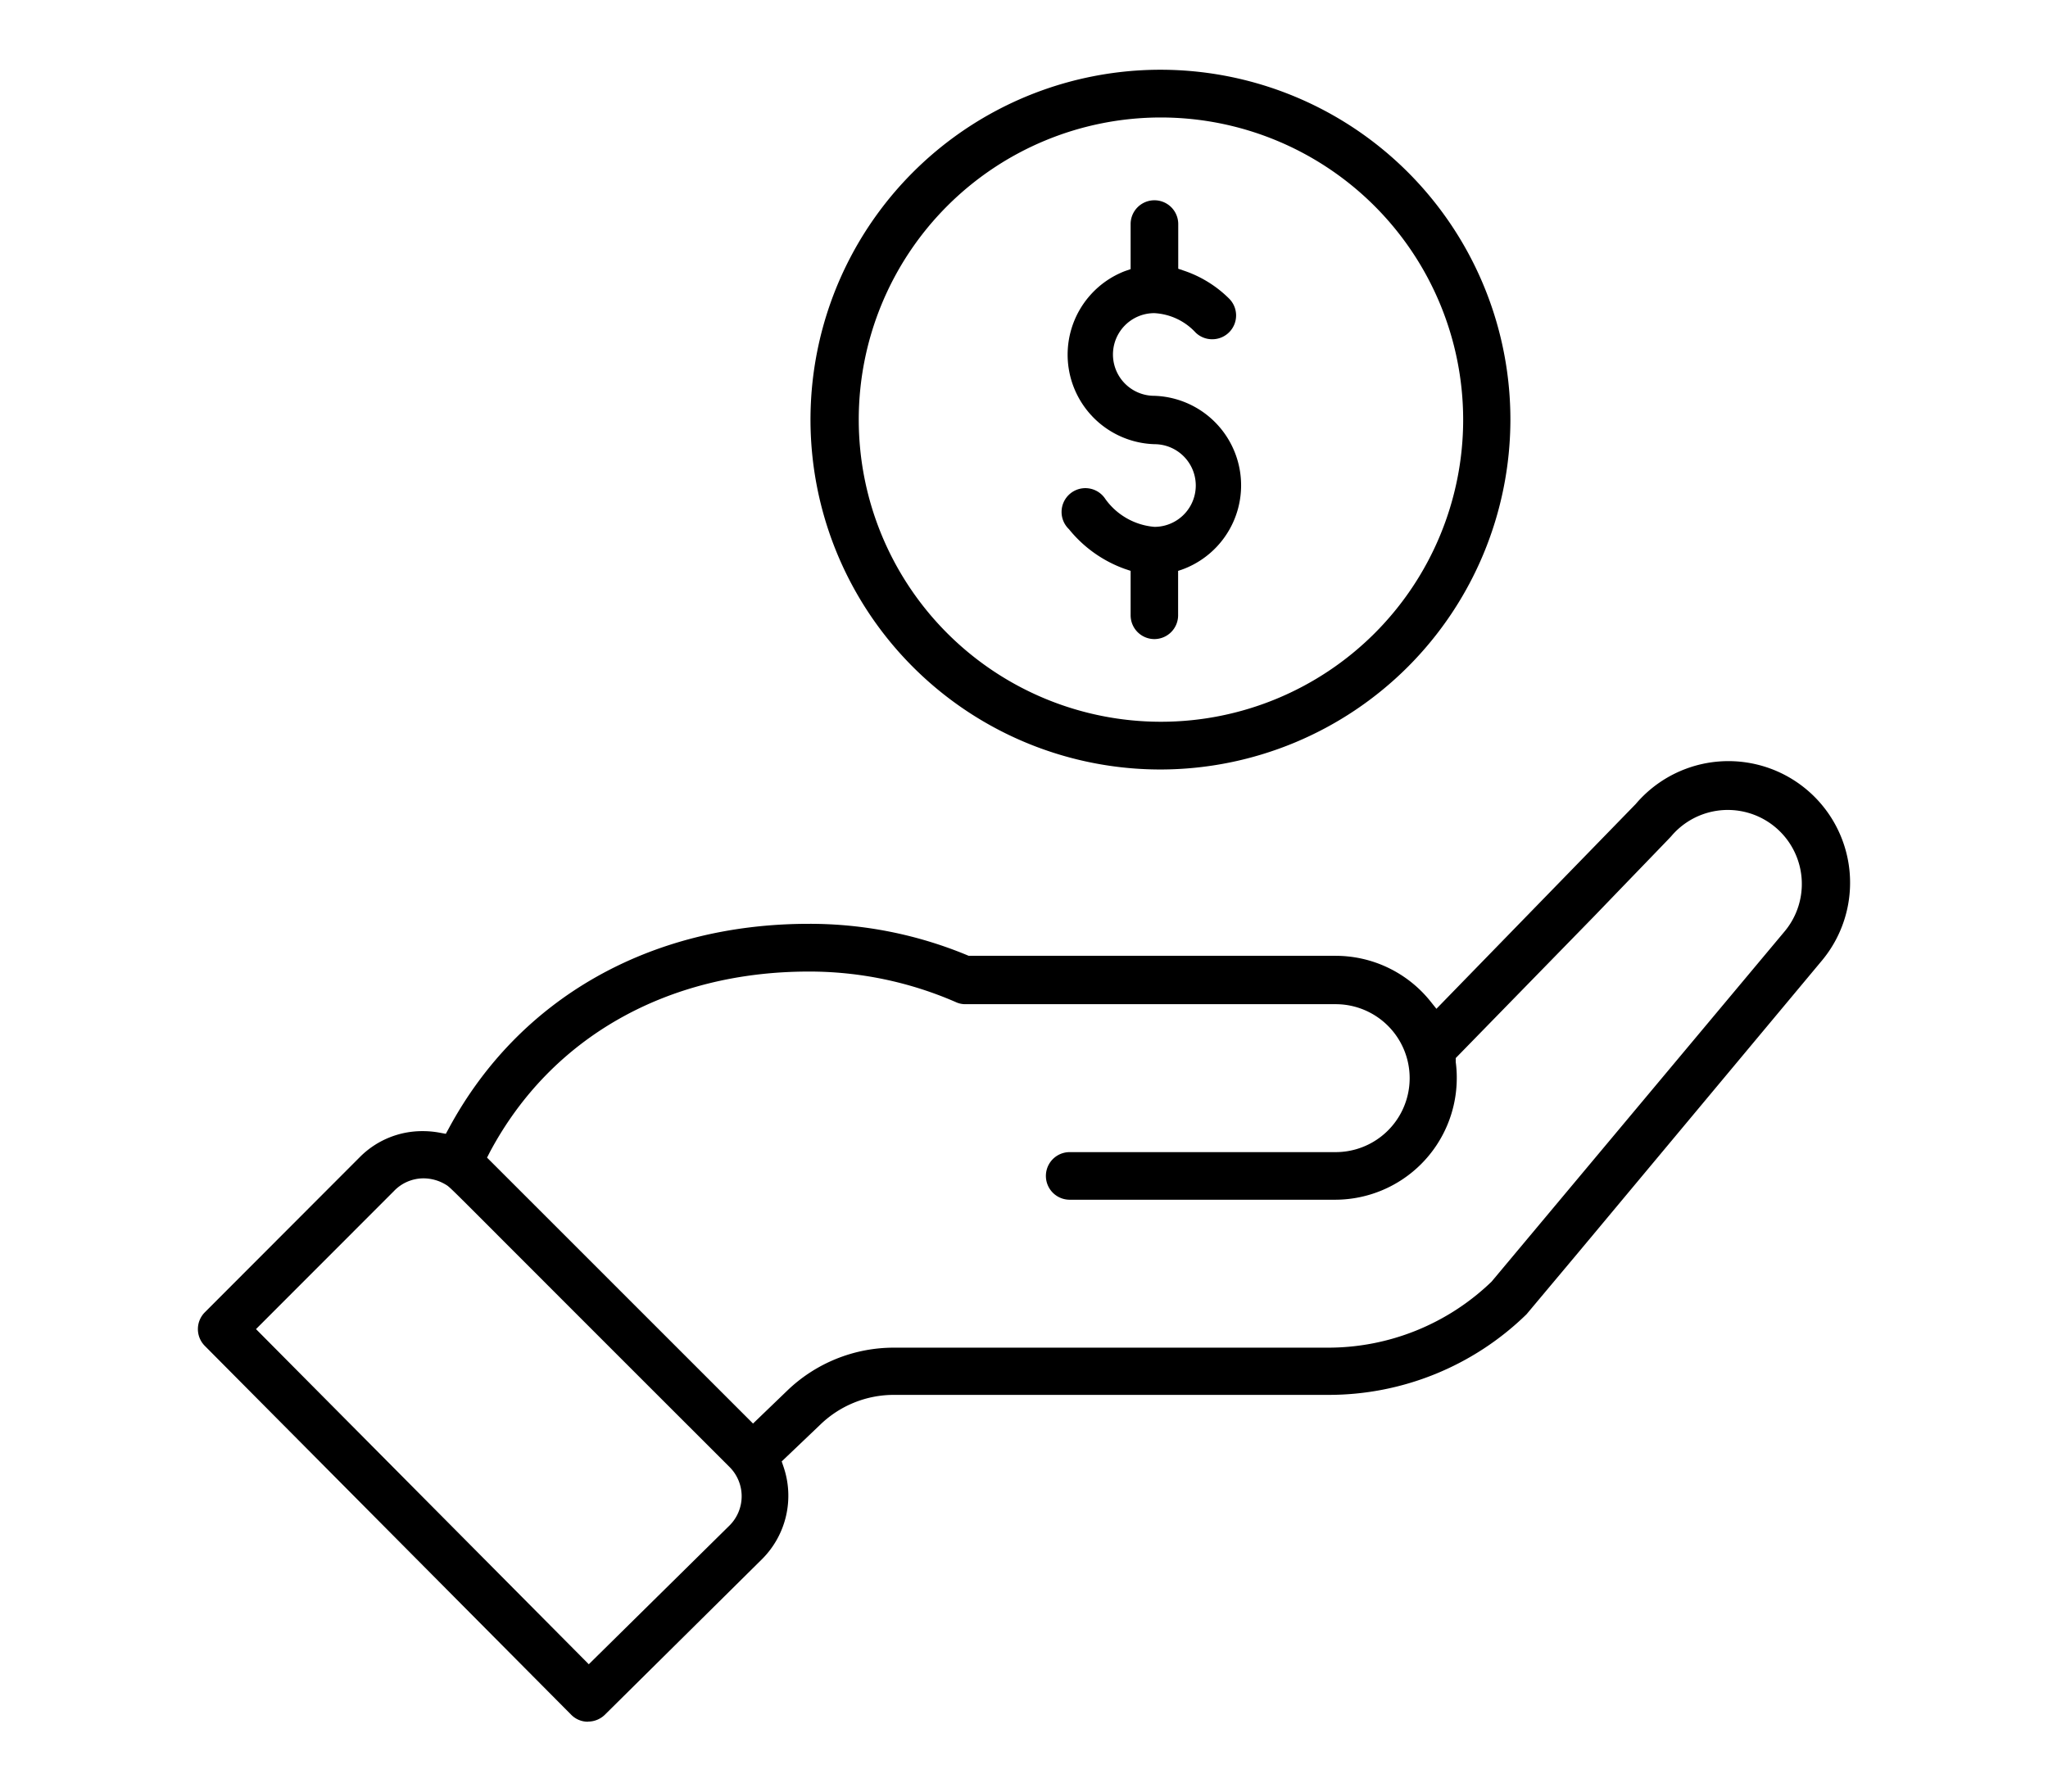
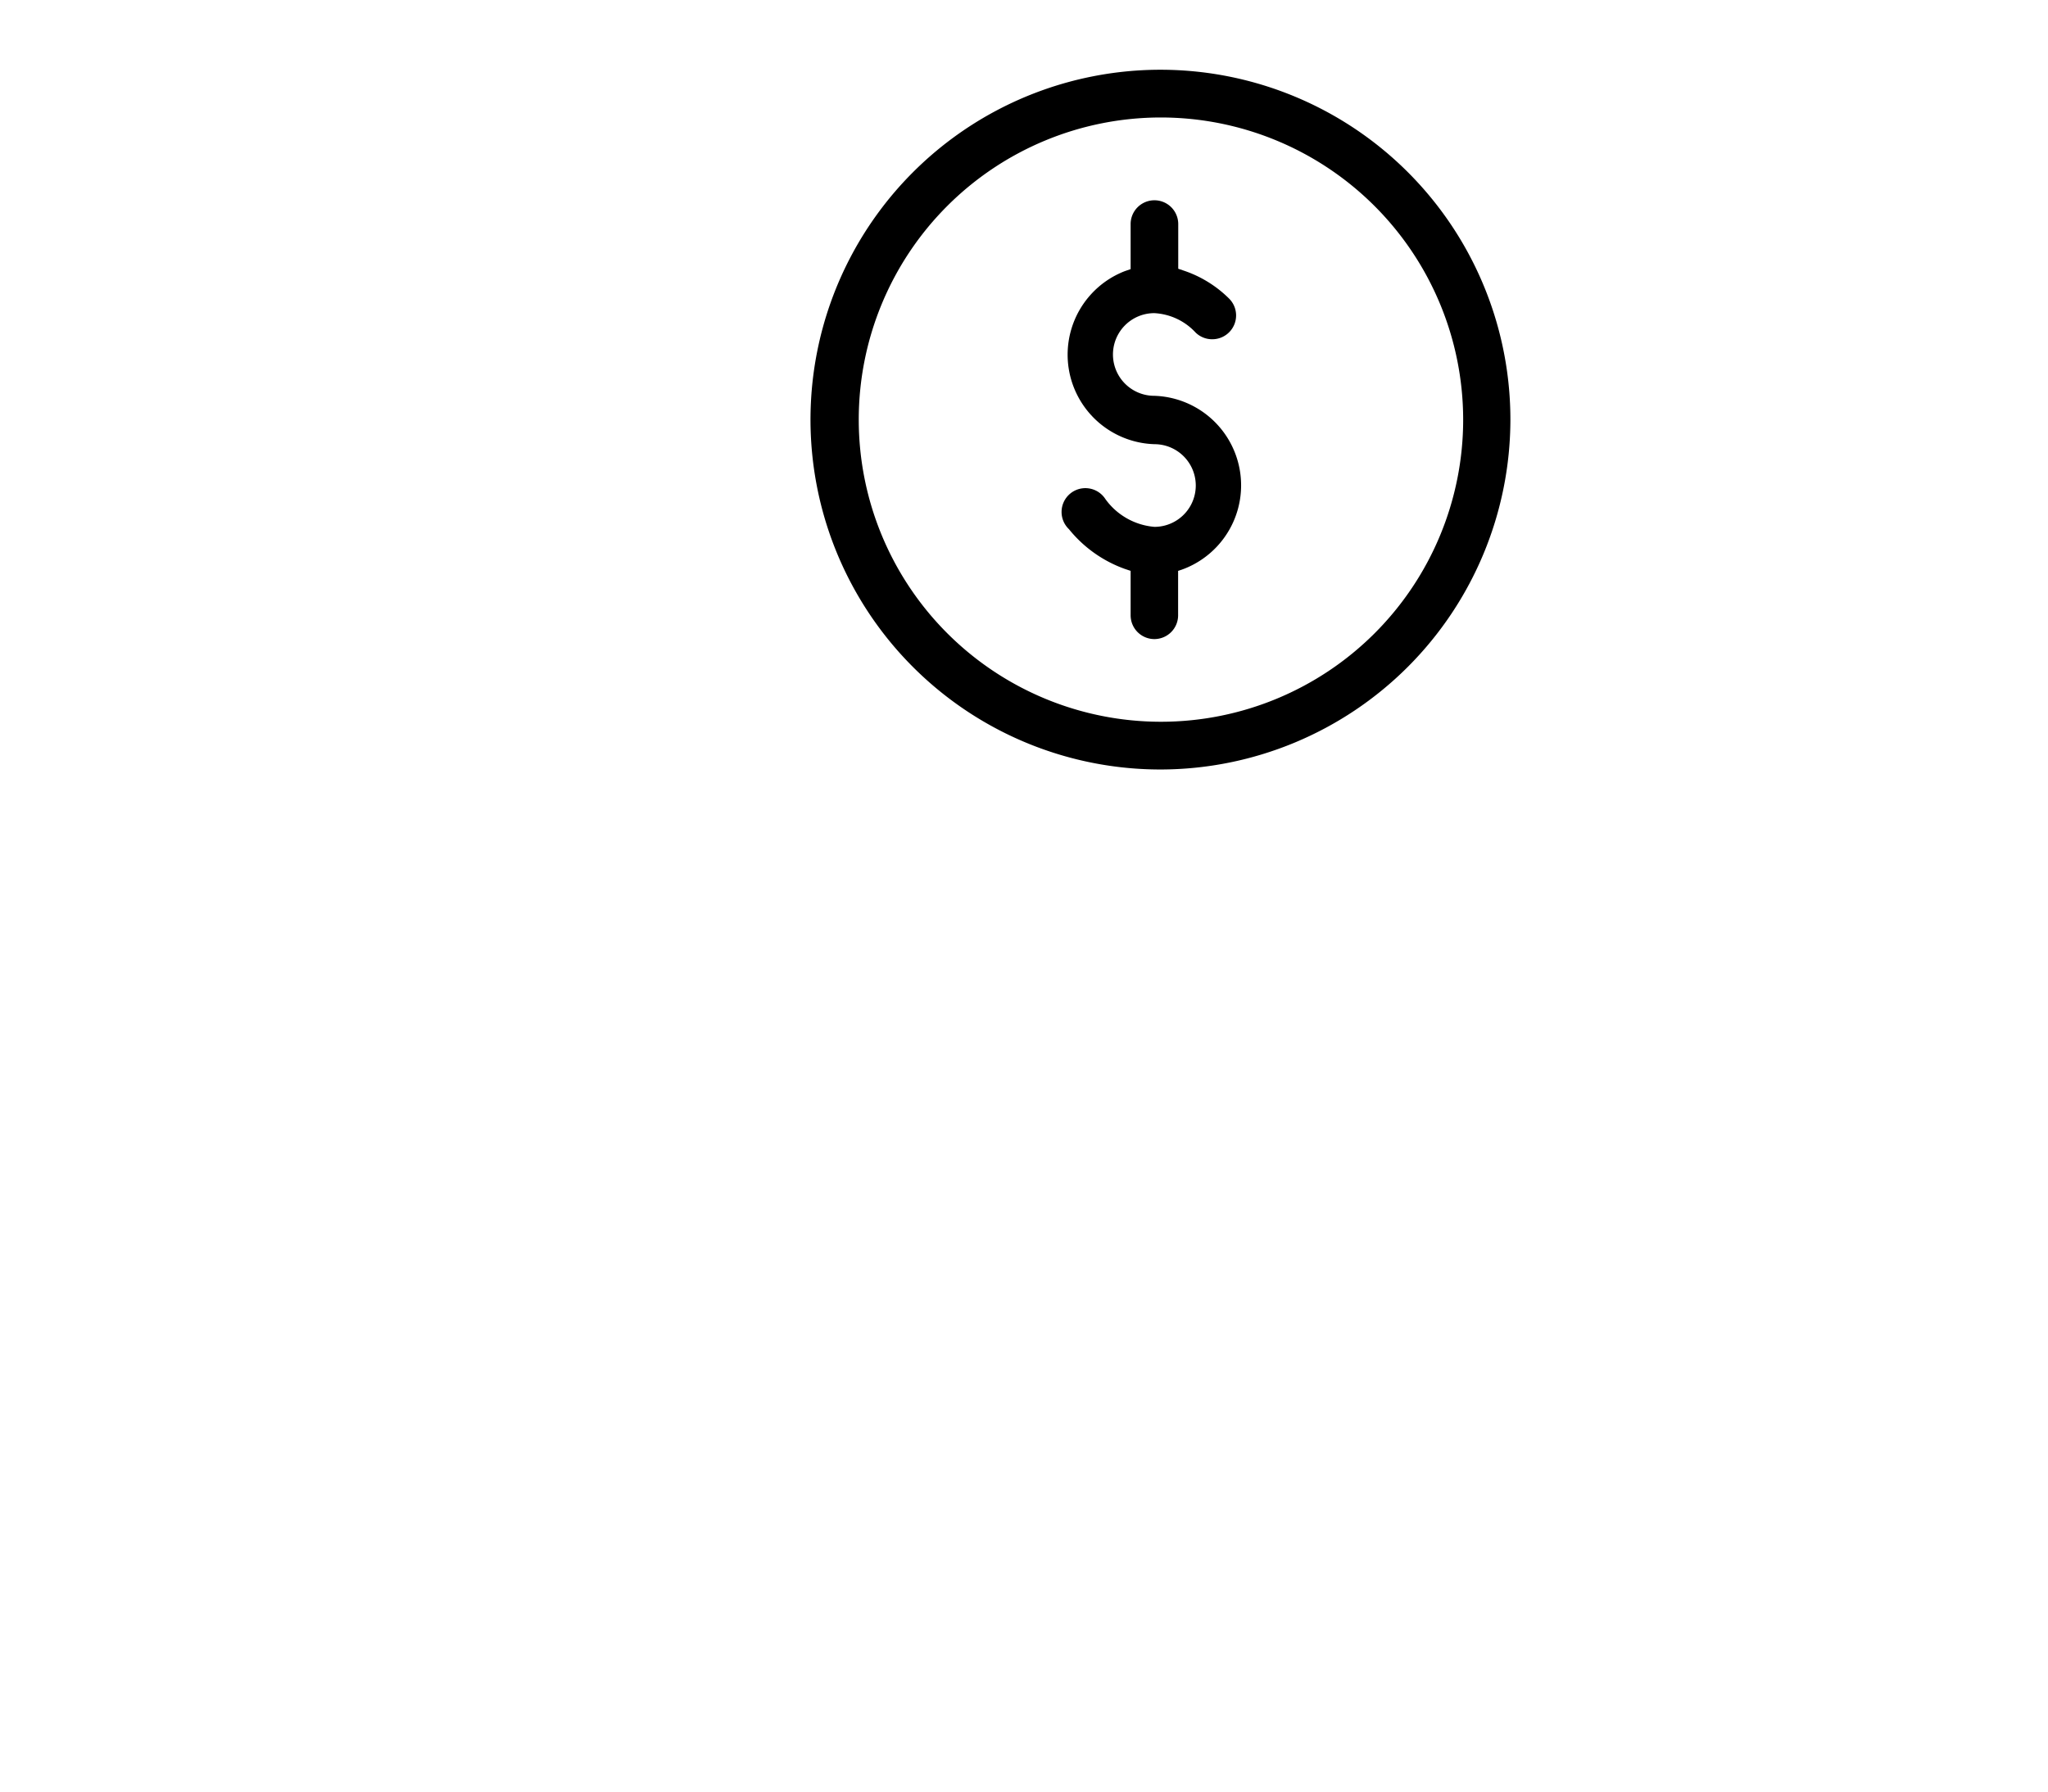
<svg xmlns="http://www.w3.org/2000/svg" id="coin" viewBox="0 0 160 140">
  <path d="M90.7,60.13A27.34,27.34,0,1,1,118,32.79,27.37,27.37,0,0,1,90.7,60.13Zm0-50.95a23.61,23.61,0,1,0,23.61,23.61A23.63,23.63,0,0,0,90.7,9.18Z" />
-   <path d="M45.94,134.54a1.82,1.82,0,0,1-1.32-.55L16,105.17a1.86,1.86,0,0,1,0-2.62L28.14,90.39a6.87,6.87,0,0,1,4.91-2,7,7,0,0,1,1.29.12l.49.09.24-.44C40.55,78,50.8,72.19,63.19,72.19a32.09,32.09,0,0,1,12.49,2.5l.13,0h28.54a9.49,9.49,0,0,1,7.39,3.54l.48.6,15.57-16a9.5,9.5,0,0,1,14.49,12.3L123.4,97.76l-4.14,4.94,0,0a22.12,22.12,0,0,1-15.52,6.3H69.85a8.26,8.26,0,0,0-5.78,2.34l-3,2.86.14.41a7,7,0,0,1-1.65,7.2L47.25,134a1.88,1.88,0,0,1-1.31.53ZM33.05,92.08a3.2,3.2,0,0,0-2.28,1L20,103.86l26,26.19L57,119.2a3.23,3.23,0,0,0,0-4.56c-9.17-9.16-14.47-14.47-17.55-17.55-4.34-4.35-4.34-4.35-4.61-4.51A3.37,3.37,0,0,0,33.05,92.08ZM63.19,75.92c-11.06,0-20.13,5.14-24.91,14.09l-.23.45,20.78,20.78,2.65-2.55a12,12,0,0,1,8.37-3.38h33.86a18.39,18.39,0,0,0,12.82-5.16l0,0,22.87-27.34a5.78,5.78,0,0,0-8.83-7.47c-.09.11-1.35,1.4-6,6.23L113.73,82.68l0,.32a8.93,8.93,0,0,1,.08,1.25,9.51,9.51,0,0,1-9.5,9.5H83.57a1.86,1.86,0,1,1,0-3.72h20.78a5.78,5.78,0,0,0,0-11.56H75.42a1.73,1.73,0,0,1-.74-.16A28.64,28.64,0,0,0,63.19,75.92Z" />
  <path d="M90.19,49.94a1.86,1.86,0,0,1-1.86-1.86V44.61l-.47-.16a9.91,9.91,0,0,1-4.35-3.1A1.86,1.86,0,1,1,86.36,39a5.25,5.25,0,0,0,3.83,2.17,3.23,3.23,0,1,0,0-6.46,7,7,0,0,1-2.32-13.52l.46-.16V17.51a1.86,1.86,0,0,1,3.72,0V21l.47.16A9.15,9.15,0,0,1,96,23.31a1.86,1.86,0,0,1-1.29,3.2,1.85,1.85,0,0,1-1.3-.52,4.73,4.73,0,0,0-3.23-1.52,3.23,3.23,0,0,0,0,6.46,7,7,0,0,1,2.32,13.52l-.46.16v3.47A1.86,1.86,0,0,1,90.19,49.94Z" />
</svg>